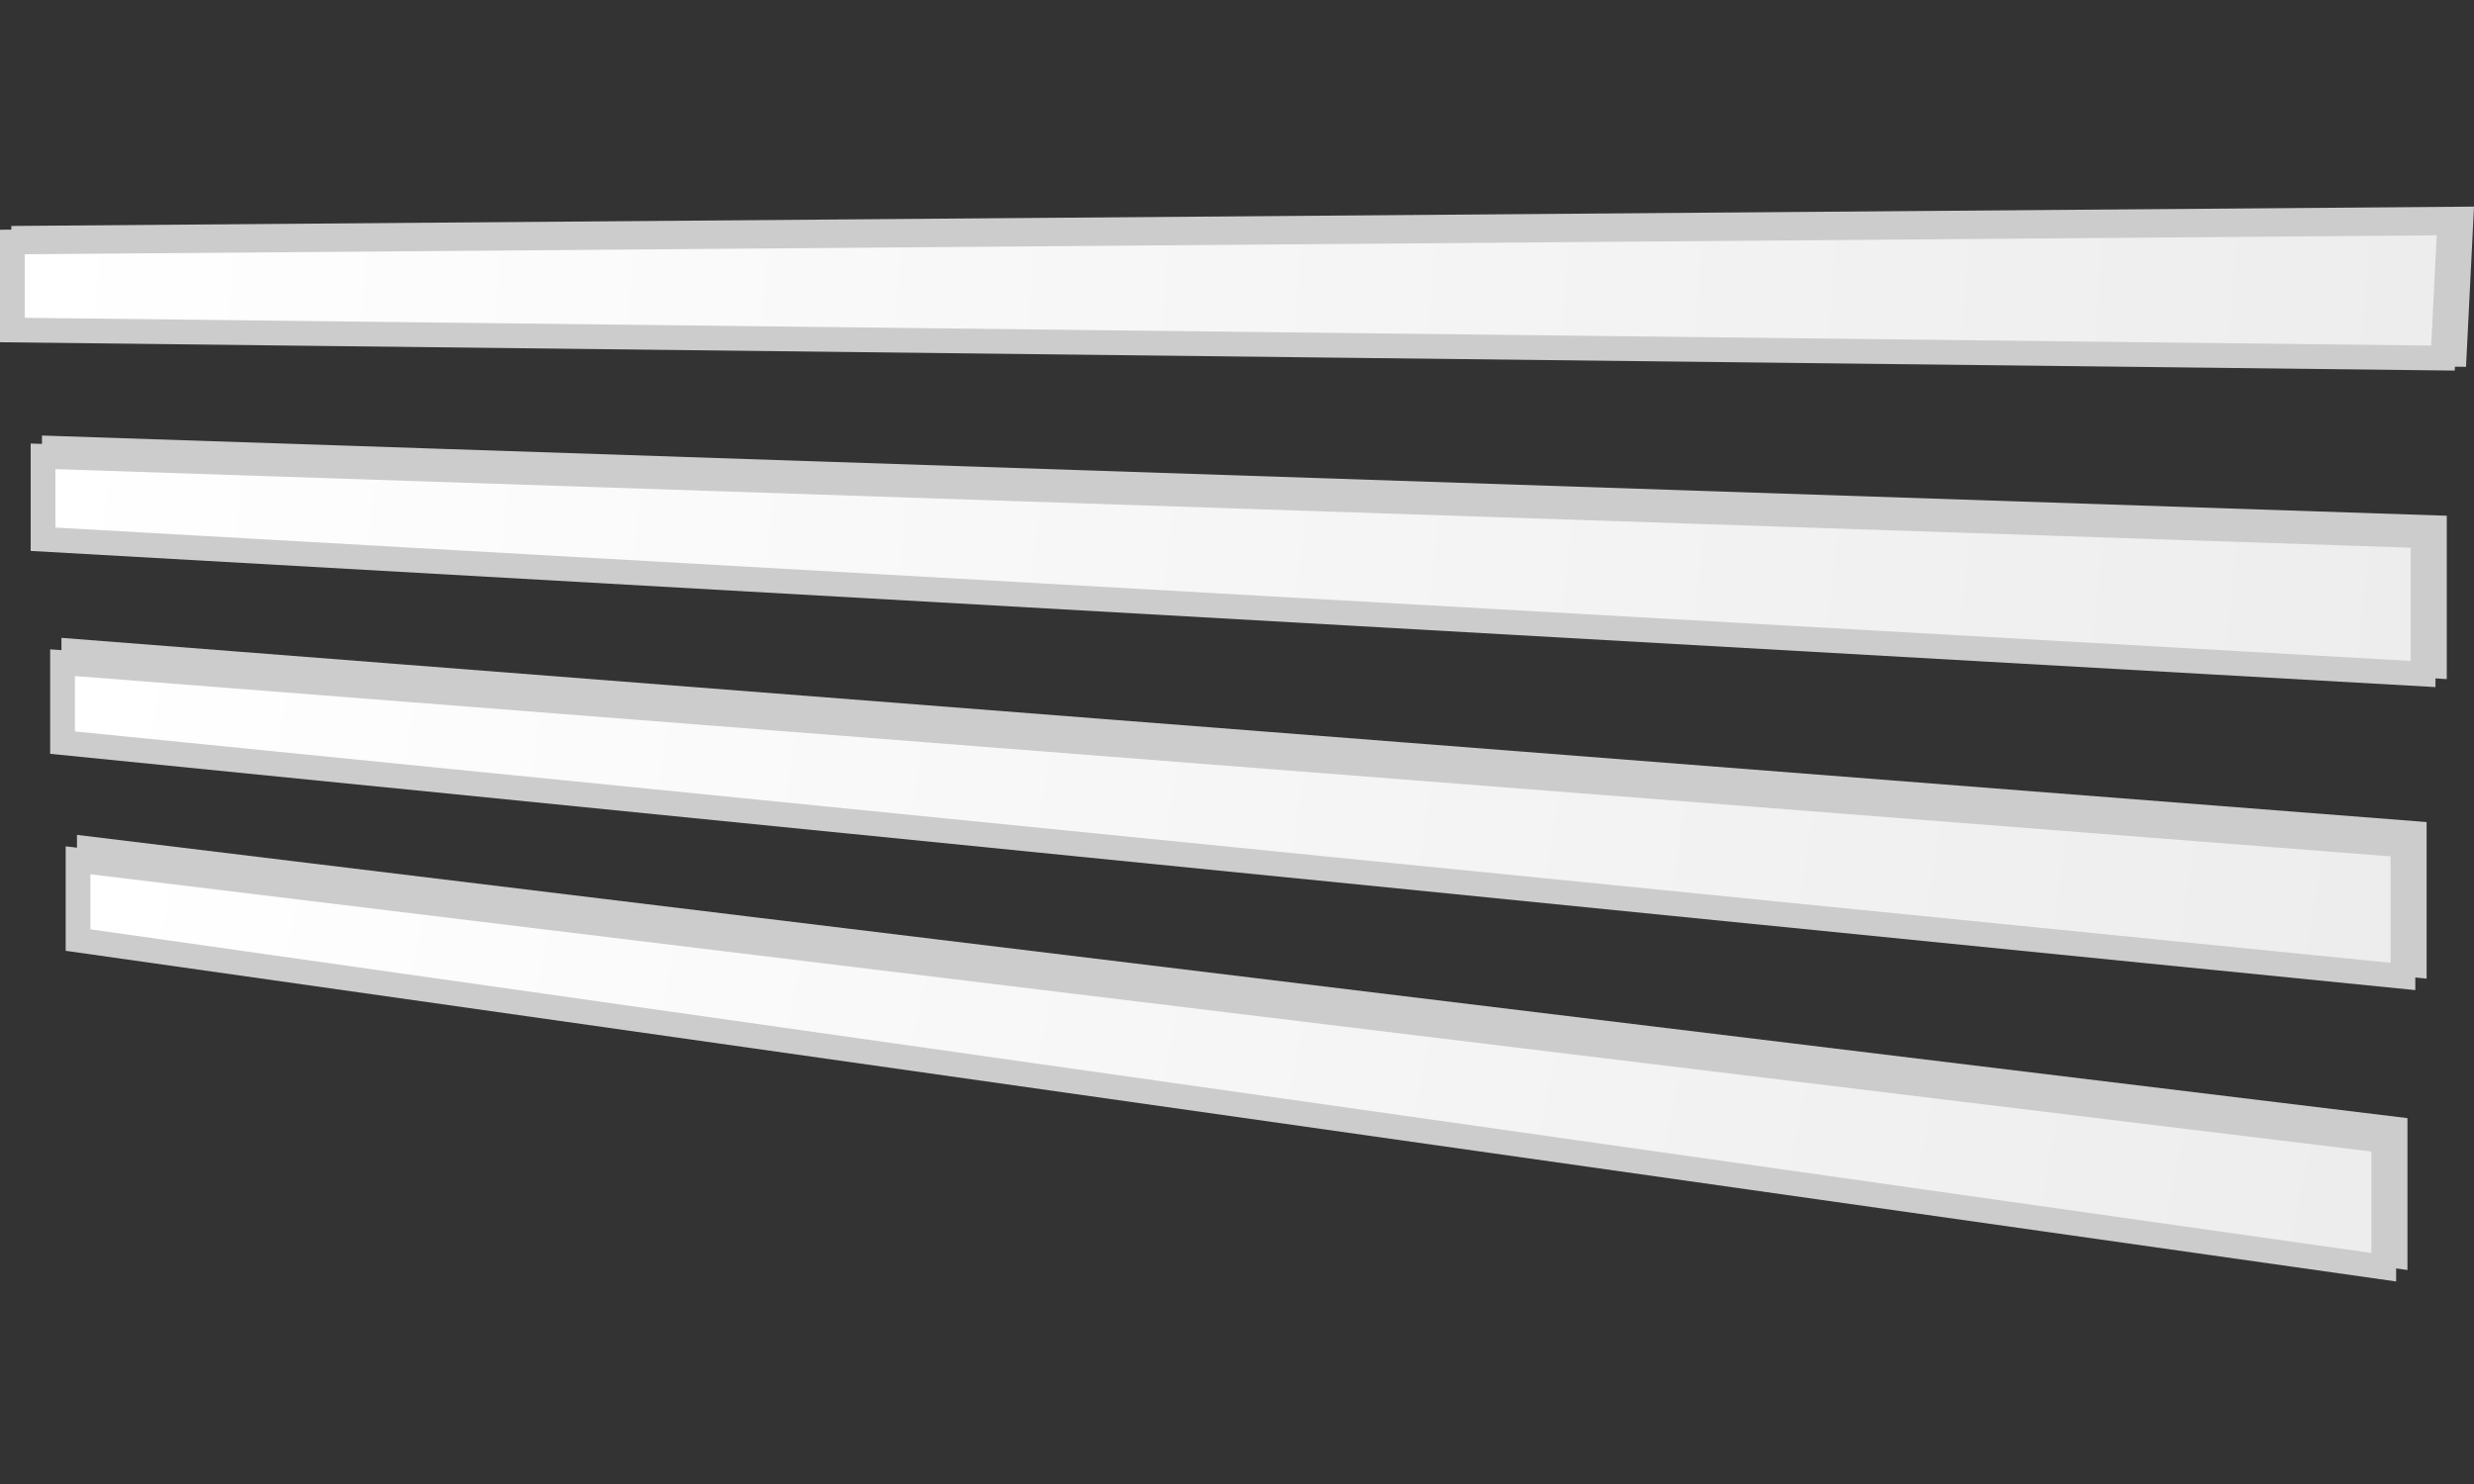
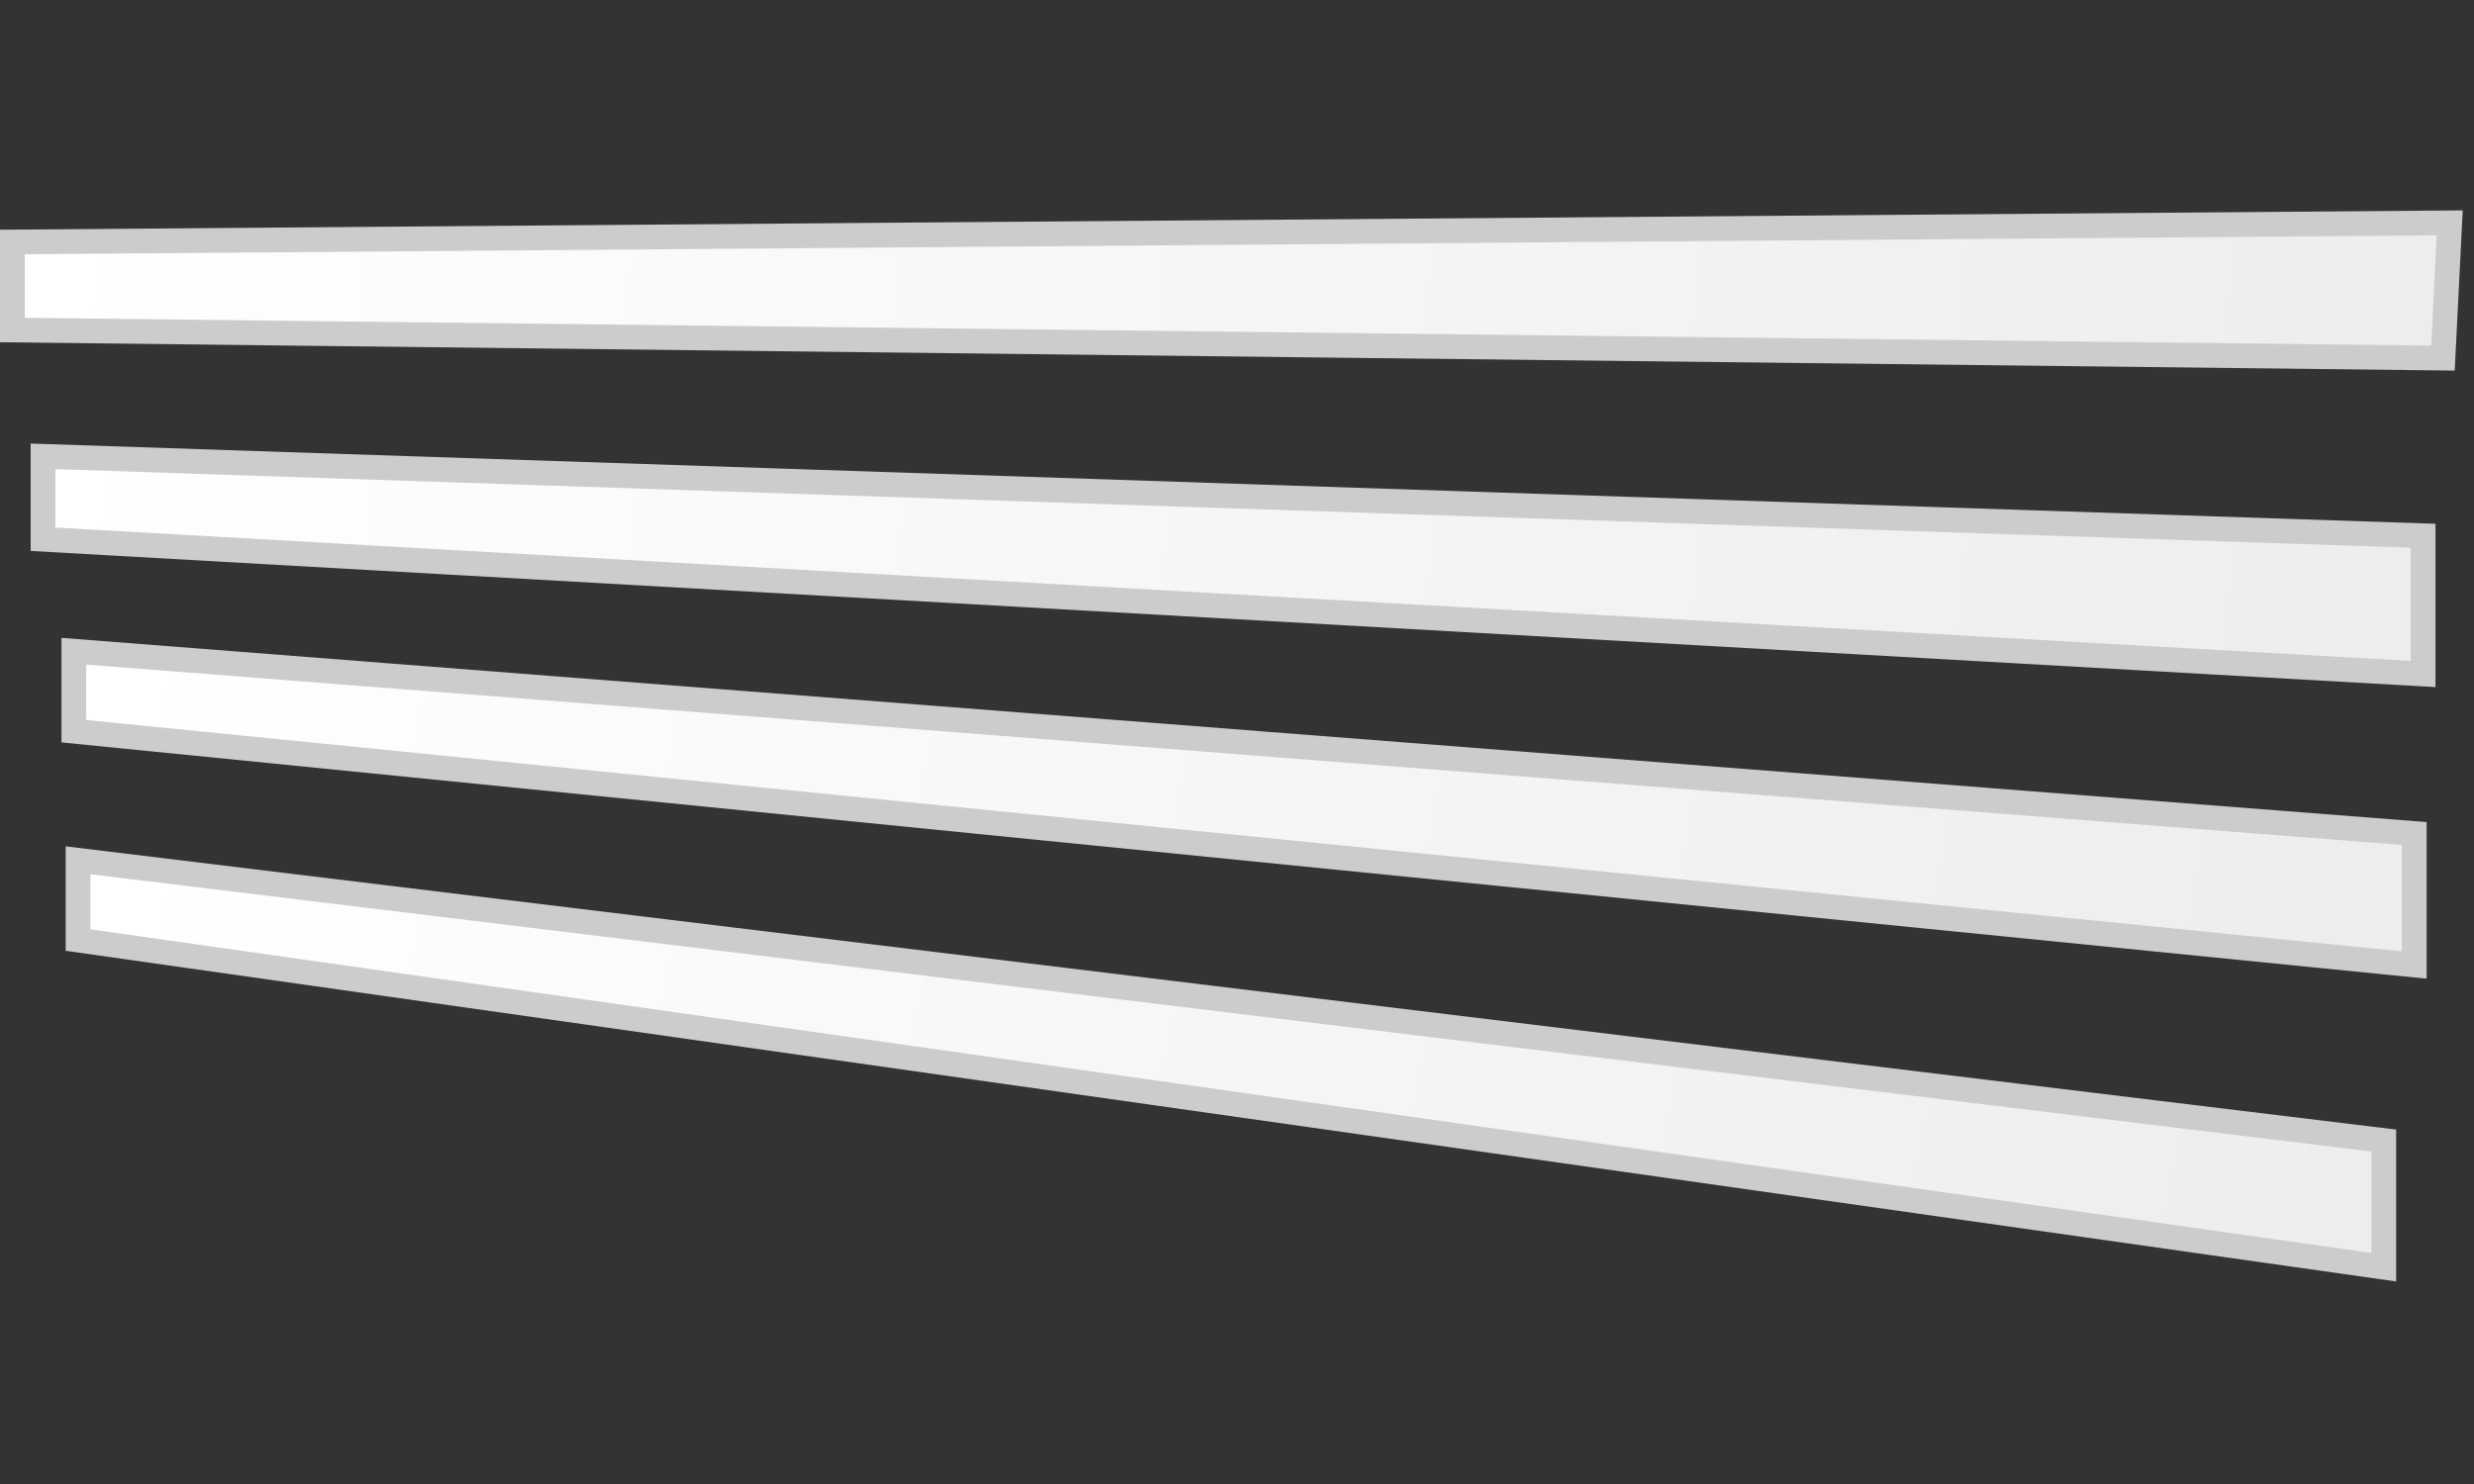
<svg xmlns="http://www.w3.org/2000/svg" width="100px" height="60px" viewBox="0 0 100 60" version="1.1">
  <rect x="0" y="0" width="100" height="60" fill="#333333" stroke="none" />
  <title>01_decorate_01</title>
  <desc>Created with Sketch.</desc>
  <defs>
    <linearGradient x1="100%" y1="50.212%" x2="0%" y2="49.788%" id="linearGradient-1">
      <stop stop-color="#EDEDED" offset="0%" />
      <stop stop-color="#FFFFFF" offset="100%" />
    </linearGradient>
    <linearGradient x1="100%" y1="50.513%" x2="0%" y2="49.487%" id="linearGradient-2">
      <stop stop-color="#EDEDED" offset="0%" />
      <stop stop-color="#FFFFFF" offset="100%" />
    </linearGradient>
    <linearGradient x1="100%" y1="51.039%" x2="0%" y2="48.961%" id="linearGradient-3">
      <stop stop-color="#EDEDED" offset="0%" />
      <stop stop-color="#FFFFFF" offset="100%" />
    </linearGradient>
    <linearGradient x1="28.303%" y1="50.294%" x2="0%" y2="51.744%" id="linearGradient-4">
      <stop stop-color="#D9D9D9" offset="0%" />
      <stop stop-color="#EDEDED" offset="100%" />
    </linearGradient>
    <linearGradient x1="100%" y1="51.744%" x2="0%" y2="48.256%" id="linearGradient-5">
      <stop stop-color="#EDEDED" offset="0%" />
      <stop stop-color="#FFFFFF" offset="100%" />
    </linearGradient>
  </defs>
  <g id="01_decorate_01" stroke="none" stroke-width="1" fill="none" fill-rule="evenodd">
    <g id="img" transform="translate(0, 8)" stroke="#CCCCCC">
-       <path d="M0.957,1.632 L0.957,5.191 L99.202,6.326 L99.474,0.858 L0.957,1.632 Z" id="Path-5" fill="url(#linearGradient-1)" />
      <path d="M0.5,1.784 L0.5,5.343 L98.745,6.478 L99.018,1.01 L0.5,1.784 Z" id="Path-5" fill="url(#linearGradient-1)" />
-       <path d="M2.197,10.126 L2.197,13.478 L98.399,18.927 L98.399,13.336 L2.197,10.126 Z" id="Path-6" fill="url(#linearGradient-2)" />
      <path d="M1.74,10.45 L1.74,13.802 L97.943,19.251 L97.943,13.66 L1.74,10.45 Z" id="Path-6" fill="url(#linearGradient-2)" />
      <path d="M2.984,18.33 L2.984,21.563 L97.585,31.016 L97.585,25.699 L2.984,18.33 Z" id="Path-7" fill="url(#linearGradient-3)" />
-       <path d="M2.528,18.793 L2.528,22.026 L97.128,31.479 L97.128,26.161 L2.528,18.793 Z" id="Path-7" fill="url(#linearGradient-3)" />
-       <path d="M3.611,29.545 L96.81,42.773 L96.81,37.65 L3.611,26.32 L3.611,29.545 Z" id="Path-8" fill="url(#linearGradient-4)" />
      <path d="M3.155,30.008 L96.353,43.235 L96.353,38.113 L3.155,26.783 L3.155,30.008 Z" id="Path-8" fill="url(#linearGradient-5)" />
    </g>
  </g>
</svg>